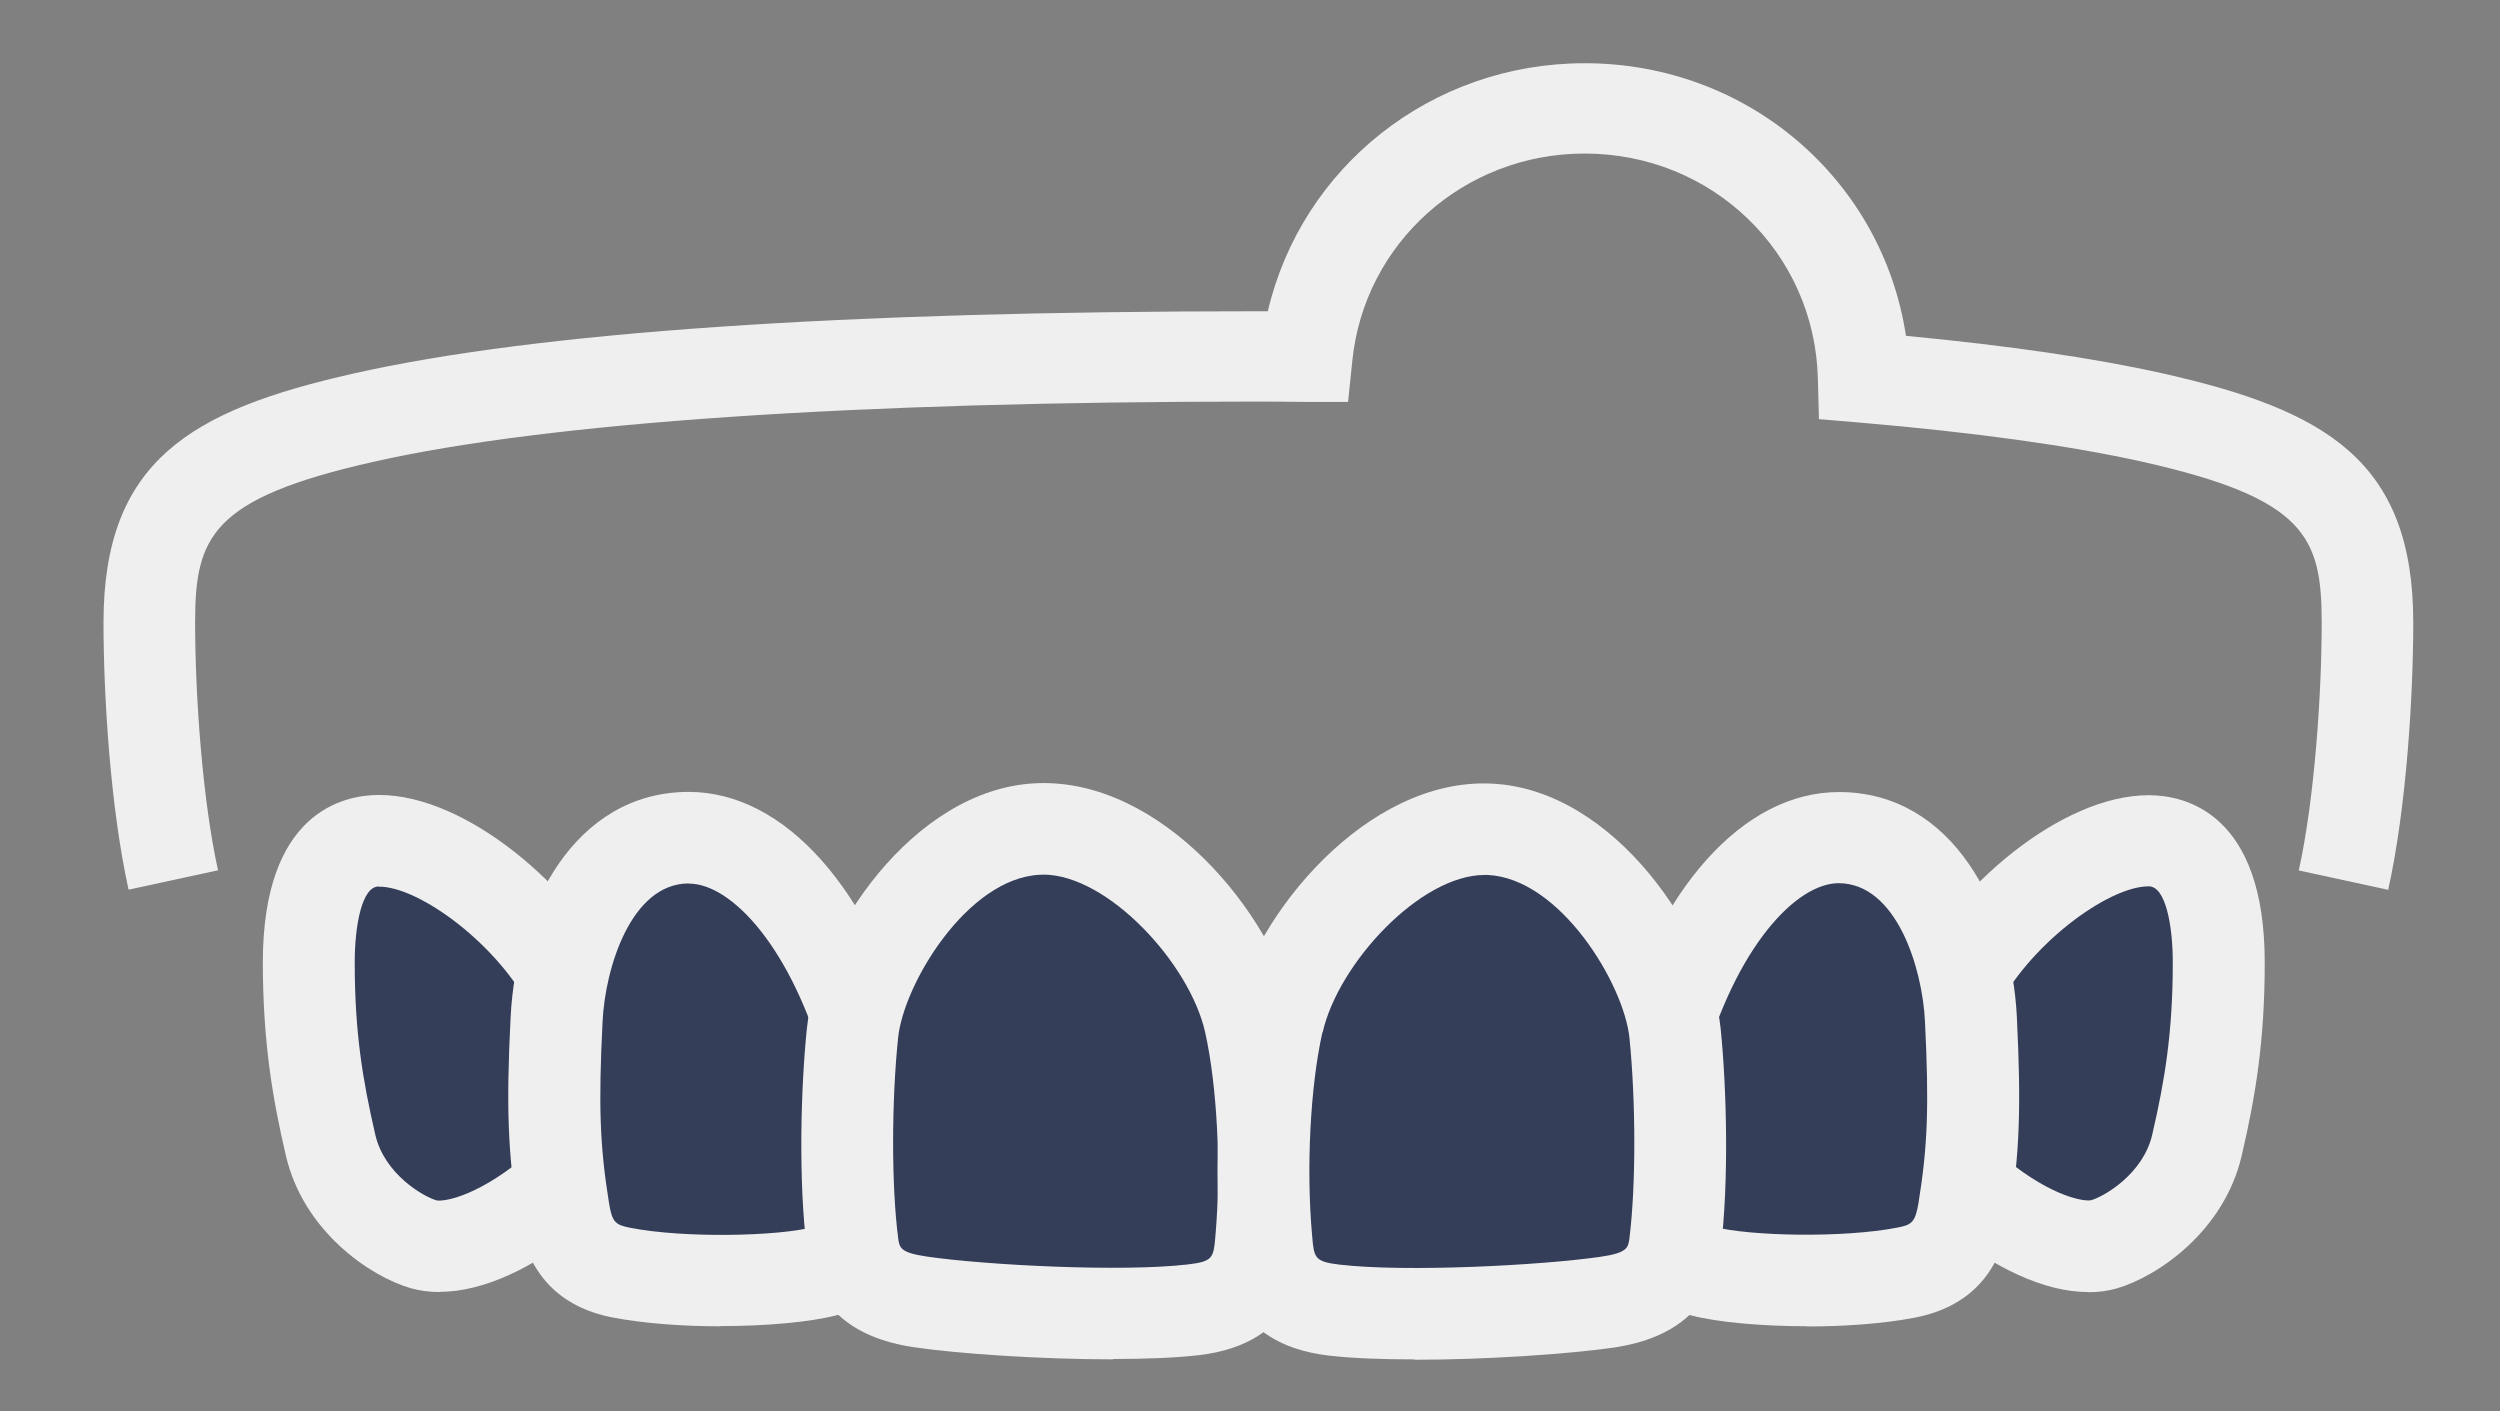
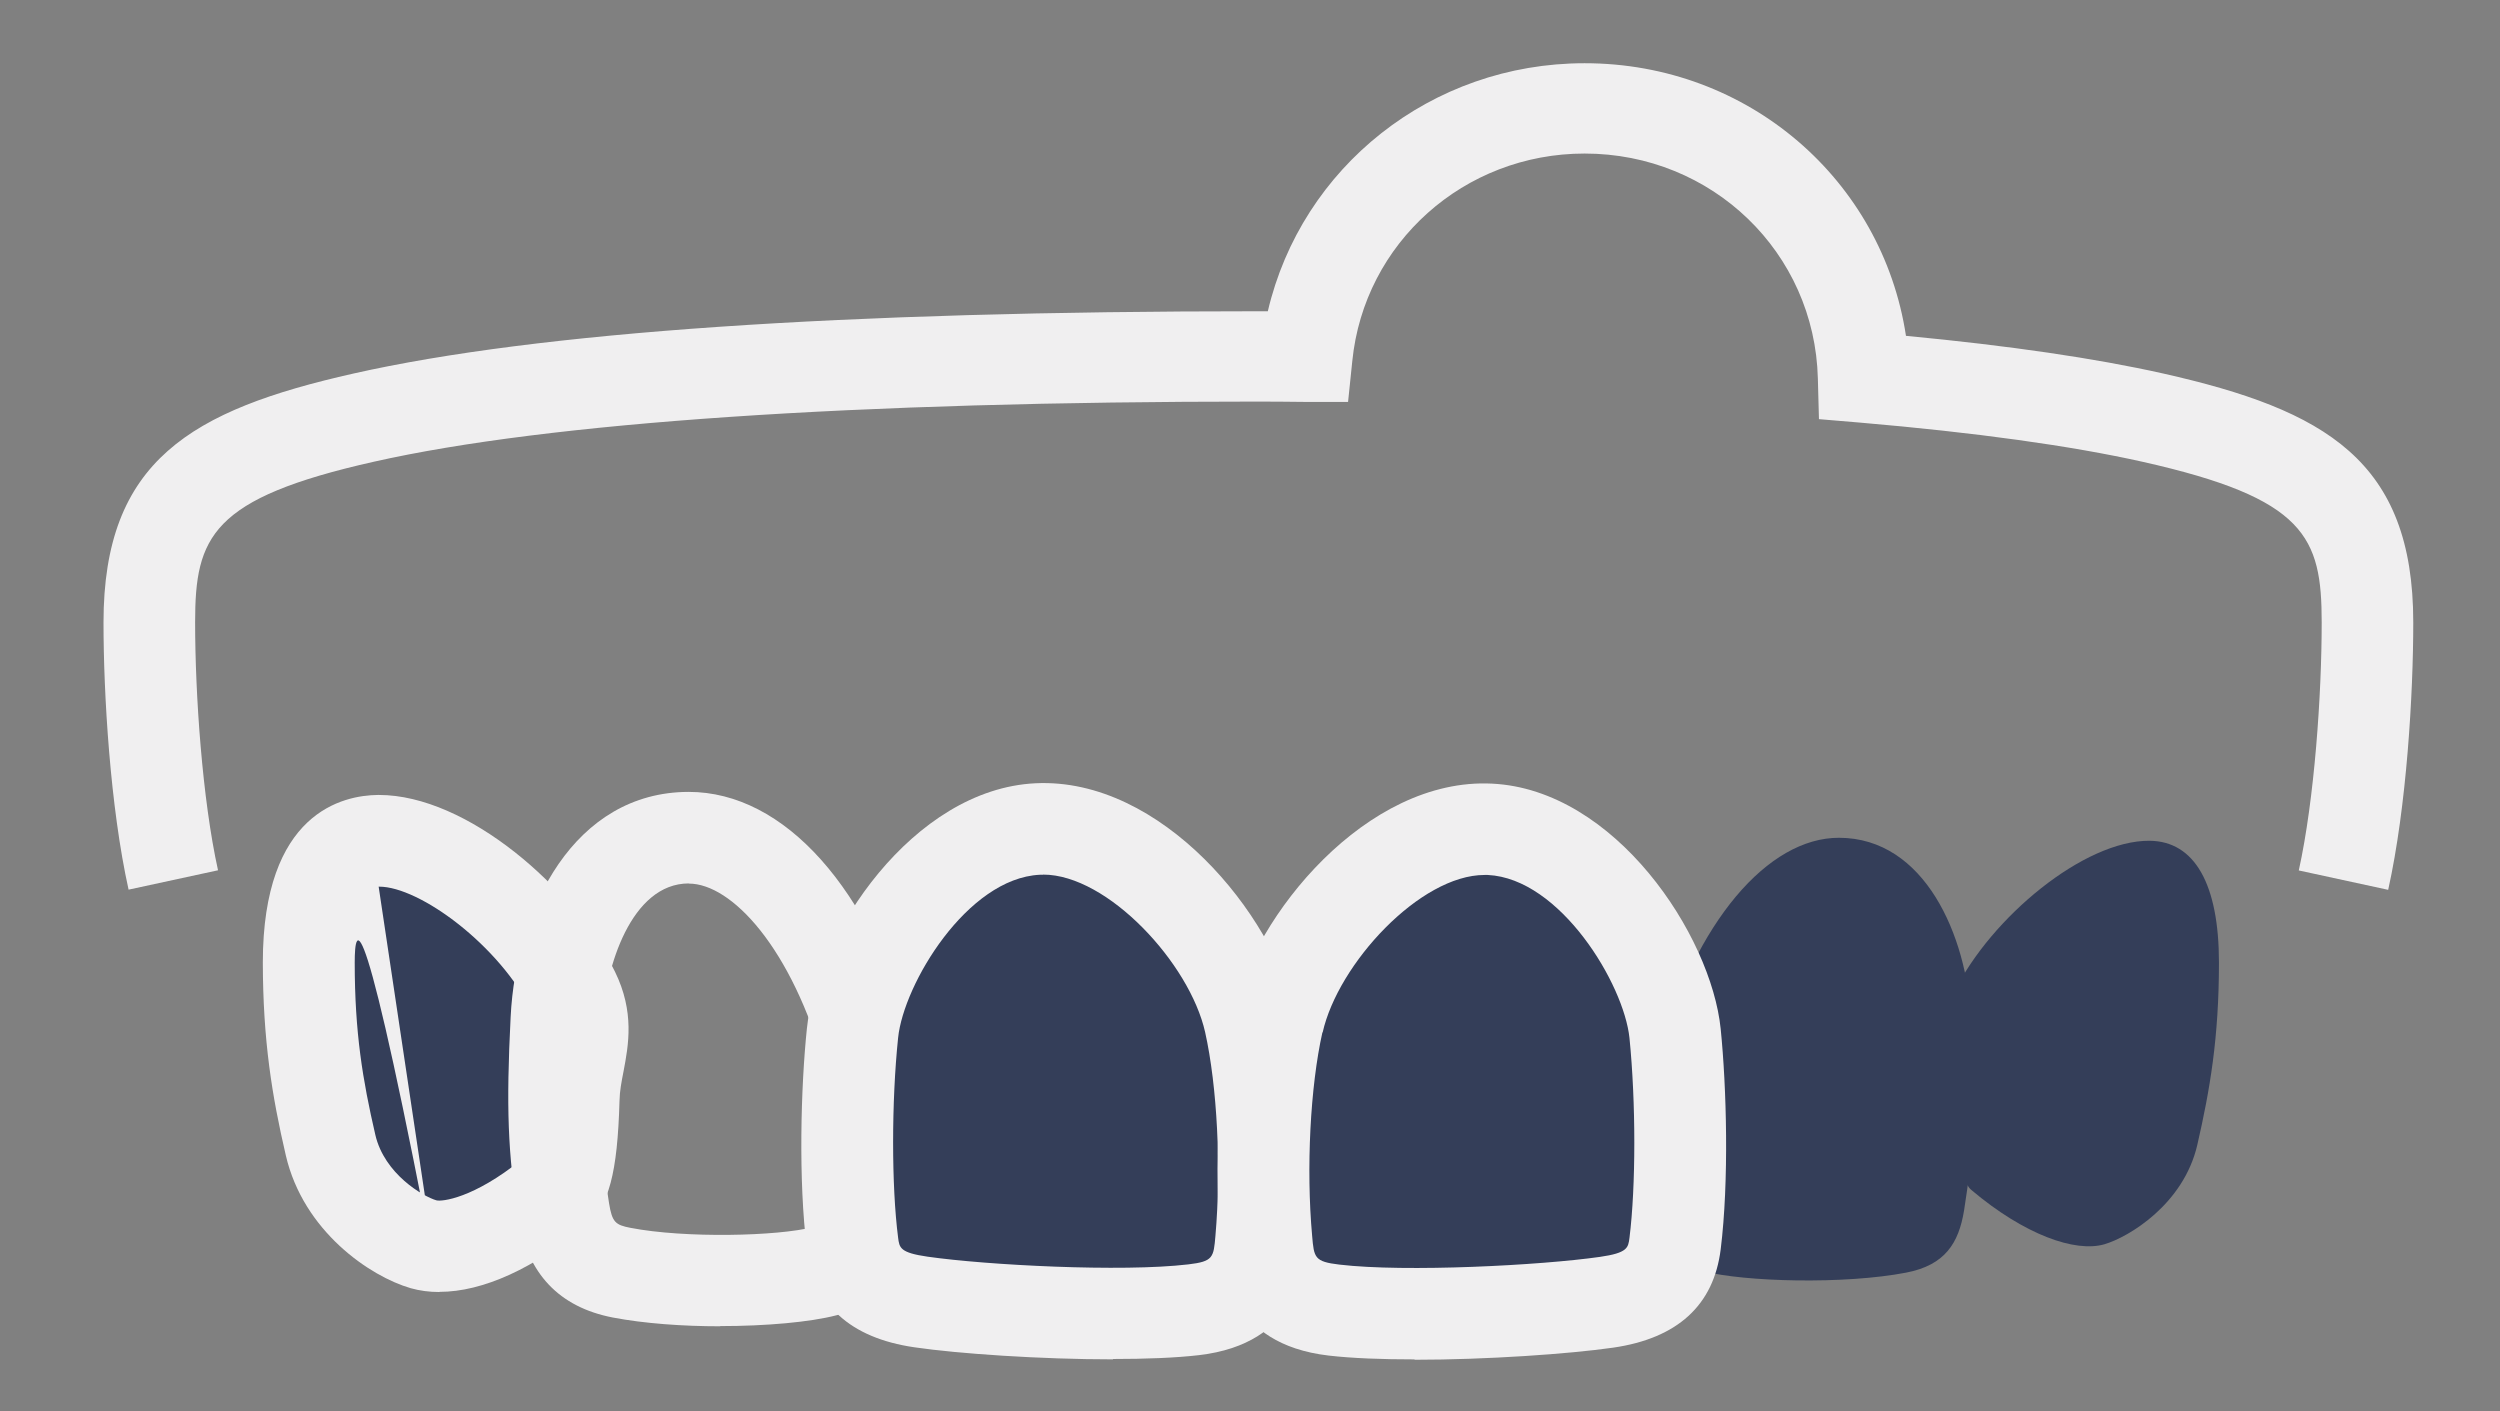
<svg xmlns="http://www.w3.org/2000/svg" width="62" height="35" viewBox="0 0 62 35" fill="none">
  <rect x="0" y="0" width="62" height="35" fill="#808080" stroke="none" />
  <path d="M9.382 20.85C8.256 20.859 7.658 21.935 7.658 23.873C7.658 25.738 7.882 27.032 8.196 28.398C8.538 29.868 9.897 30.681 10.499 30.858C11.22 31.066 12.478 30.626 13.8 29.51C14.12 29.242 14.193 28.134 14.22 27.272C14.247 26.265 14.712 25.588 14.22 24.594C13.312 22.752 11.001 20.836 9.377 20.85H9.382Z" fill="#343E59" />
-   <path d="M10.895 32.042C10.644 32.042 10.407 32.01 10.184 31.947C9.181 31.656 7.525 30.54 7.088 28.652C6.746 27.181 6.522 25.811 6.518 23.873C6.518 20.142 8.51 19.724 9.372 19.715H9.399C11.579 19.715 14.224 22.016 15.25 24.095C15.742 25.098 15.587 25.915 15.464 26.569C15.414 26.823 15.368 27.059 15.364 27.299C15.313 29.101 15.099 29.904 14.543 30.372C13.257 31.457 11.971 32.038 10.9 32.038L10.895 32.042ZM9.39 21.985C8.98 21.985 8.797 22.933 8.797 23.873C8.797 25.602 8.994 26.787 9.308 28.143C9.532 29.115 10.494 29.673 10.822 29.768C10.954 29.805 11.739 29.723 12.938 28.756C12.979 28.597 13.056 28.194 13.084 27.245C13.097 26.823 13.166 26.469 13.225 26.151C13.33 25.611 13.357 25.407 13.202 25.098C12.391 23.446 10.407 21.989 9.404 21.989H9.395L9.39 21.985Z" fill="#F0EFF0" />
-   <path d="M17.078 20.778C14.944 20.778 13.904 23.211 13.8 25.276C13.69 27.491 13.74 28.567 13.973 30.019C14.105 30.827 14.442 31.376 15.409 31.562C16.937 31.857 19.413 31.794 20.448 31.526C21.383 31.285 21.688 30.868 21.706 30.005C21.738 28.807 21.861 27.278 21.56 26.197C20.635 22.848 18.829 20.774 17.073 20.778H17.078Z" fill="#343E59" />
+   <path d="M10.895 32.042C10.644 32.042 10.407 32.01 10.184 31.947C9.181 31.656 7.525 30.54 7.088 28.652C6.746 27.181 6.522 25.811 6.518 23.873C6.518 20.142 8.51 19.724 9.372 19.715H9.399C11.579 19.715 14.224 22.016 15.25 24.095C15.742 25.098 15.587 25.915 15.464 26.569C15.414 26.823 15.368 27.059 15.364 27.299C15.313 29.101 15.099 29.904 14.543 30.372C13.257 31.457 11.971 32.038 10.9 32.038L10.895 32.042ZC8.98 21.985 8.797 22.933 8.797 23.873C8.797 25.602 8.994 26.787 9.308 28.143C9.532 29.115 10.494 29.673 10.822 29.768C10.954 29.805 11.739 29.723 12.938 28.756C12.979 28.597 13.056 28.194 13.084 27.245C13.097 26.823 13.166 26.469 13.225 26.151C13.33 25.611 13.357 25.407 13.202 25.098C12.391 23.446 10.407 21.989 9.404 21.989H9.395L9.39 21.985Z" fill="#F0EFF0" />
  <path d="M17.863 32.892C16.937 32.892 15.979 32.824 15.195 32.674C13.864 32.415 13.079 31.585 12.851 30.196C12.596 28.626 12.55 27.459 12.664 25.217C12.797 22.53 14.238 19.644 17.078 19.639C19.454 19.639 21.593 22.035 22.664 25.893C22.96 26.965 22.91 28.276 22.869 29.433C22.86 29.642 22.856 29.842 22.851 30.033C22.815 31.435 22.144 32.257 20.74 32.62C20.092 32.788 19.003 32.887 17.863 32.887V32.892ZM17.083 21.909C15.651 21.909 15.008 24.005 14.944 25.331C14.839 27.418 14.876 28.426 15.104 29.837C15.181 30.319 15.268 30.378 15.633 30.45C16.987 30.713 19.294 30.659 20.165 30.432C20.444 30.359 20.53 30.296 20.539 30.287C20.539 30.287 20.567 30.21 20.571 29.983C20.576 29.783 20.585 29.574 20.594 29.356C20.63 28.362 20.672 27.237 20.471 26.502C19.636 23.488 18.136 21.913 17.083 21.913V21.909Z" fill="#F0EFF0" />
  <path d="M31 25.352C30.53 23.264 28.091 20.45 25.738 20.559C23.239 20.677 21.324 23.872 21.146 25.62C20.986 27.163 20.964 29.378 21.146 30.83C21.242 31.606 21.643 32.11 22.847 32.287C24.397 32.509 27.867 32.686 29.604 32.482C30.945 32.328 31.205 31.611 31.282 30.744C31.438 28.969 31.328 26.809 31.004 25.352H31Z" fill="#343E59" />
  <path d="M27.603 33.712C25.811 33.712 23.759 33.572 22.678 33.413C21.082 33.181 20.184 32.36 20.011 30.976C19.797 29.283 19.86 26.954 20.011 25.507C20.248 23.183 22.633 19.57 25.683 19.425C28.807 19.275 31.575 22.688 32.113 25.103C32.464 26.678 32.582 28.929 32.414 30.84C32.359 31.452 32.195 33.322 29.732 33.608C29.149 33.676 28.401 33.703 27.603 33.703V33.712ZM25.87 21.694C25.843 21.694 25.816 21.694 25.788 21.694C23.987 21.78 22.409 24.404 22.273 25.738C22.108 27.327 22.108 29.41 22.273 30.694C22.305 30.944 22.318 31.067 23.007 31.166C24.466 31.375 27.817 31.552 29.468 31.357C30.088 31.284 30.097 31.189 30.143 30.644C30.289 28.97 30.188 26.941 29.887 25.597C29.504 23.891 27.471 21.69 25.87 21.69V21.694Z" fill="#F0EFF0" />
  <path d="M53.306 20.851C54.433 20.86 55.03 21.935 55.03 23.873C55.03 25.739 54.806 27.032 54.492 28.398C54.15 29.869 52.791 30.681 52.189 30.858C51.469 31.067 50.21 30.627 48.888 29.51C48.569 29.243 48.496 28.135 48.468 27.273C48.441 26.265 47.976 25.589 48.468 24.595C49.376 22.752 51.688 20.837 53.311 20.851H53.306Z" fill="#343E59" />
-   <path d="M51.788 32.043C50.721 32.043 49.435 31.462 48.145 30.377C47.597 29.914 47.374 29.084 47.324 27.305C47.315 27.064 47.274 26.823 47.224 26.574C47.1 25.92 46.941 25.103 47.438 24.1C48.459 22.021 51.108 19.721 53.288 19.721H53.316C54.173 19.73 56.17 20.147 56.165 23.878C56.165 25.816 55.937 27.191 55.595 28.657C55.158 30.541 53.507 31.657 52.499 31.952C52.276 32.016 52.039 32.047 51.788 32.047V32.043ZM49.75 28.752C50.949 29.724 51.733 29.801 51.865 29.764C52.189 29.669 53.151 29.111 53.375 28.14C53.689 26.787 53.885 25.598 53.885 23.869C53.885 22.934 53.703 21.985 53.293 21.981H53.284C52.28 21.981 50.297 23.438 49.485 25.09C49.335 25.398 49.362 25.602 49.462 26.143C49.522 26.456 49.59 26.81 49.604 27.236C49.631 28.189 49.704 28.593 49.75 28.748V28.752Z" fill="#F0EFF0" />
  <path d="M45.604 20.777C47.738 20.777 48.778 23.21 48.883 25.275C48.992 27.49 48.942 28.566 48.709 30.018C48.577 30.826 48.24 31.375 47.273 31.561C45.745 31.856 43.27 31.793 42.234 31.525C41.3 31.284 40.994 30.867 40.976 30.004C40.944 28.806 40.821 27.277 41.122 26.197C42.047 22.847 43.853 20.773 45.609 20.777H45.604Z" fill="#343E59" />
-   <path d="M44.82 32.891C43.68 32.891 42.59 32.791 41.943 32.623C40.538 32.26 39.868 31.439 39.832 30.036C39.827 29.846 39.818 29.641 39.813 29.437C39.773 28.28 39.722 26.968 40.019 25.897C41.086 22.039 43.229 19.643 45.605 19.643C48.445 19.643 49.886 22.534 50.018 25.221C50.128 27.467 50.087 28.629 49.831 30.2C49.608 31.584 48.819 32.419 47.488 32.678C46.703 32.828 45.746 32.896 44.82 32.896V32.891ZM42.153 30.295C42.153 30.295 42.248 30.358 42.517 30.427C43.388 30.654 45.7 30.708 47.05 30.445C47.415 30.377 47.497 30.313 47.579 29.832C47.807 28.425 47.843 27.413 47.739 25.325C47.675 24.004 47.032 21.908 45.6 21.903C44.547 21.903 43.046 23.478 42.212 26.492C42.007 27.227 42.052 28.352 42.089 29.346C42.098 29.56 42.103 29.768 42.112 29.973C42.116 30.2 42.148 30.277 42.153 30.29V30.295Z" fill="#F0EFF0" />
  <path d="M31.683 25.352C32.153 23.265 34.592 20.451 36.945 20.56C39.444 20.678 41.359 23.873 41.537 25.62C41.697 27.163 41.719 29.378 41.537 30.831C41.441 31.607 41.04 32.111 39.836 32.288C38.286 32.51 34.816 32.687 33.078 32.483C31.738 32.328 31.478 31.611 31.401 30.744C31.245 28.97 31.355 26.809 31.679 25.352H31.683Z" fill="#343E59" />
  <path d="M35.081 33.713C34.278 33.713 33.535 33.686 32.951 33.618C30.489 33.332 30.325 31.462 30.27 30.849C30.101 28.938 30.22 26.683 30.571 25.112C31.109 22.698 33.891 19.28 37 19.434C40.051 19.58 42.436 23.188 42.673 25.516C42.819 26.964 42.883 29.288 42.673 30.985C42.5 32.37 41.601 33.191 40.005 33.422C38.929 33.577 36.873 33.722 35.081 33.722V33.713ZM32.796 25.602C32.495 26.946 32.39 28.975 32.541 30.649C32.587 31.189 32.596 31.289 33.216 31.362C34.862 31.557 38.218 31.38 39.677 31.171C40.366 31.072 40.379 30.944 40.411 30.699C40.571 29.419 40.571 27.336 40.411 25.743C40.274 24.409 38.697 21.785 36.895 21.699C36.868 21.699 36.841 21.699 36.818 21.699C35.218 21.699 33.184 23.901 32.801 25.607L32.796 25.602Z" fill="#F0EFF0" />
  <path d="M3.19 22.068C2.731 20.003 2.567 17.206 2.567 15.437C2.567 11.423 4.744 10.17 8.769 9.263C13.327 8.235 20.874 7.719 31.206 7.719H31.442C32.278 4.149 35.491 1.568 39.298 1.568C43.36 1.568 46.682 4.468 47.268 8.329C49.826 8.572 51.966 8.886 53.647 9.263C57.668 10.17 59.849 11.423 59.849 15.437C59.849 17.206 59.686 20.003 59.227 22.068L57.01 21.587C57.4 19.818 57.578 17.223 57.578 15.437C57.578 13.317 57.178 12.361 53.143 11.454C51.362 11.055 48.999 10.727 46.123 10.48L45.11 10.395L45.083 9.389C45.005 6.26 42.461 3.808 39.298 3.808C36.309 3.808 33.832 6.022 33.537 8.953L33.432 9.968H32.401C32.001 9.964 31.606 9.959 31.206 9.959C21.187 9.959 13.604 10.475 9.274 11.45C5.239 12.357 4.839 13.313 4.839 15.432C4.839 17.219 5.016 19.814 5.407 21.583L3.19 22.063V22.068Z" fill="#F0EFF0" />
</svg>